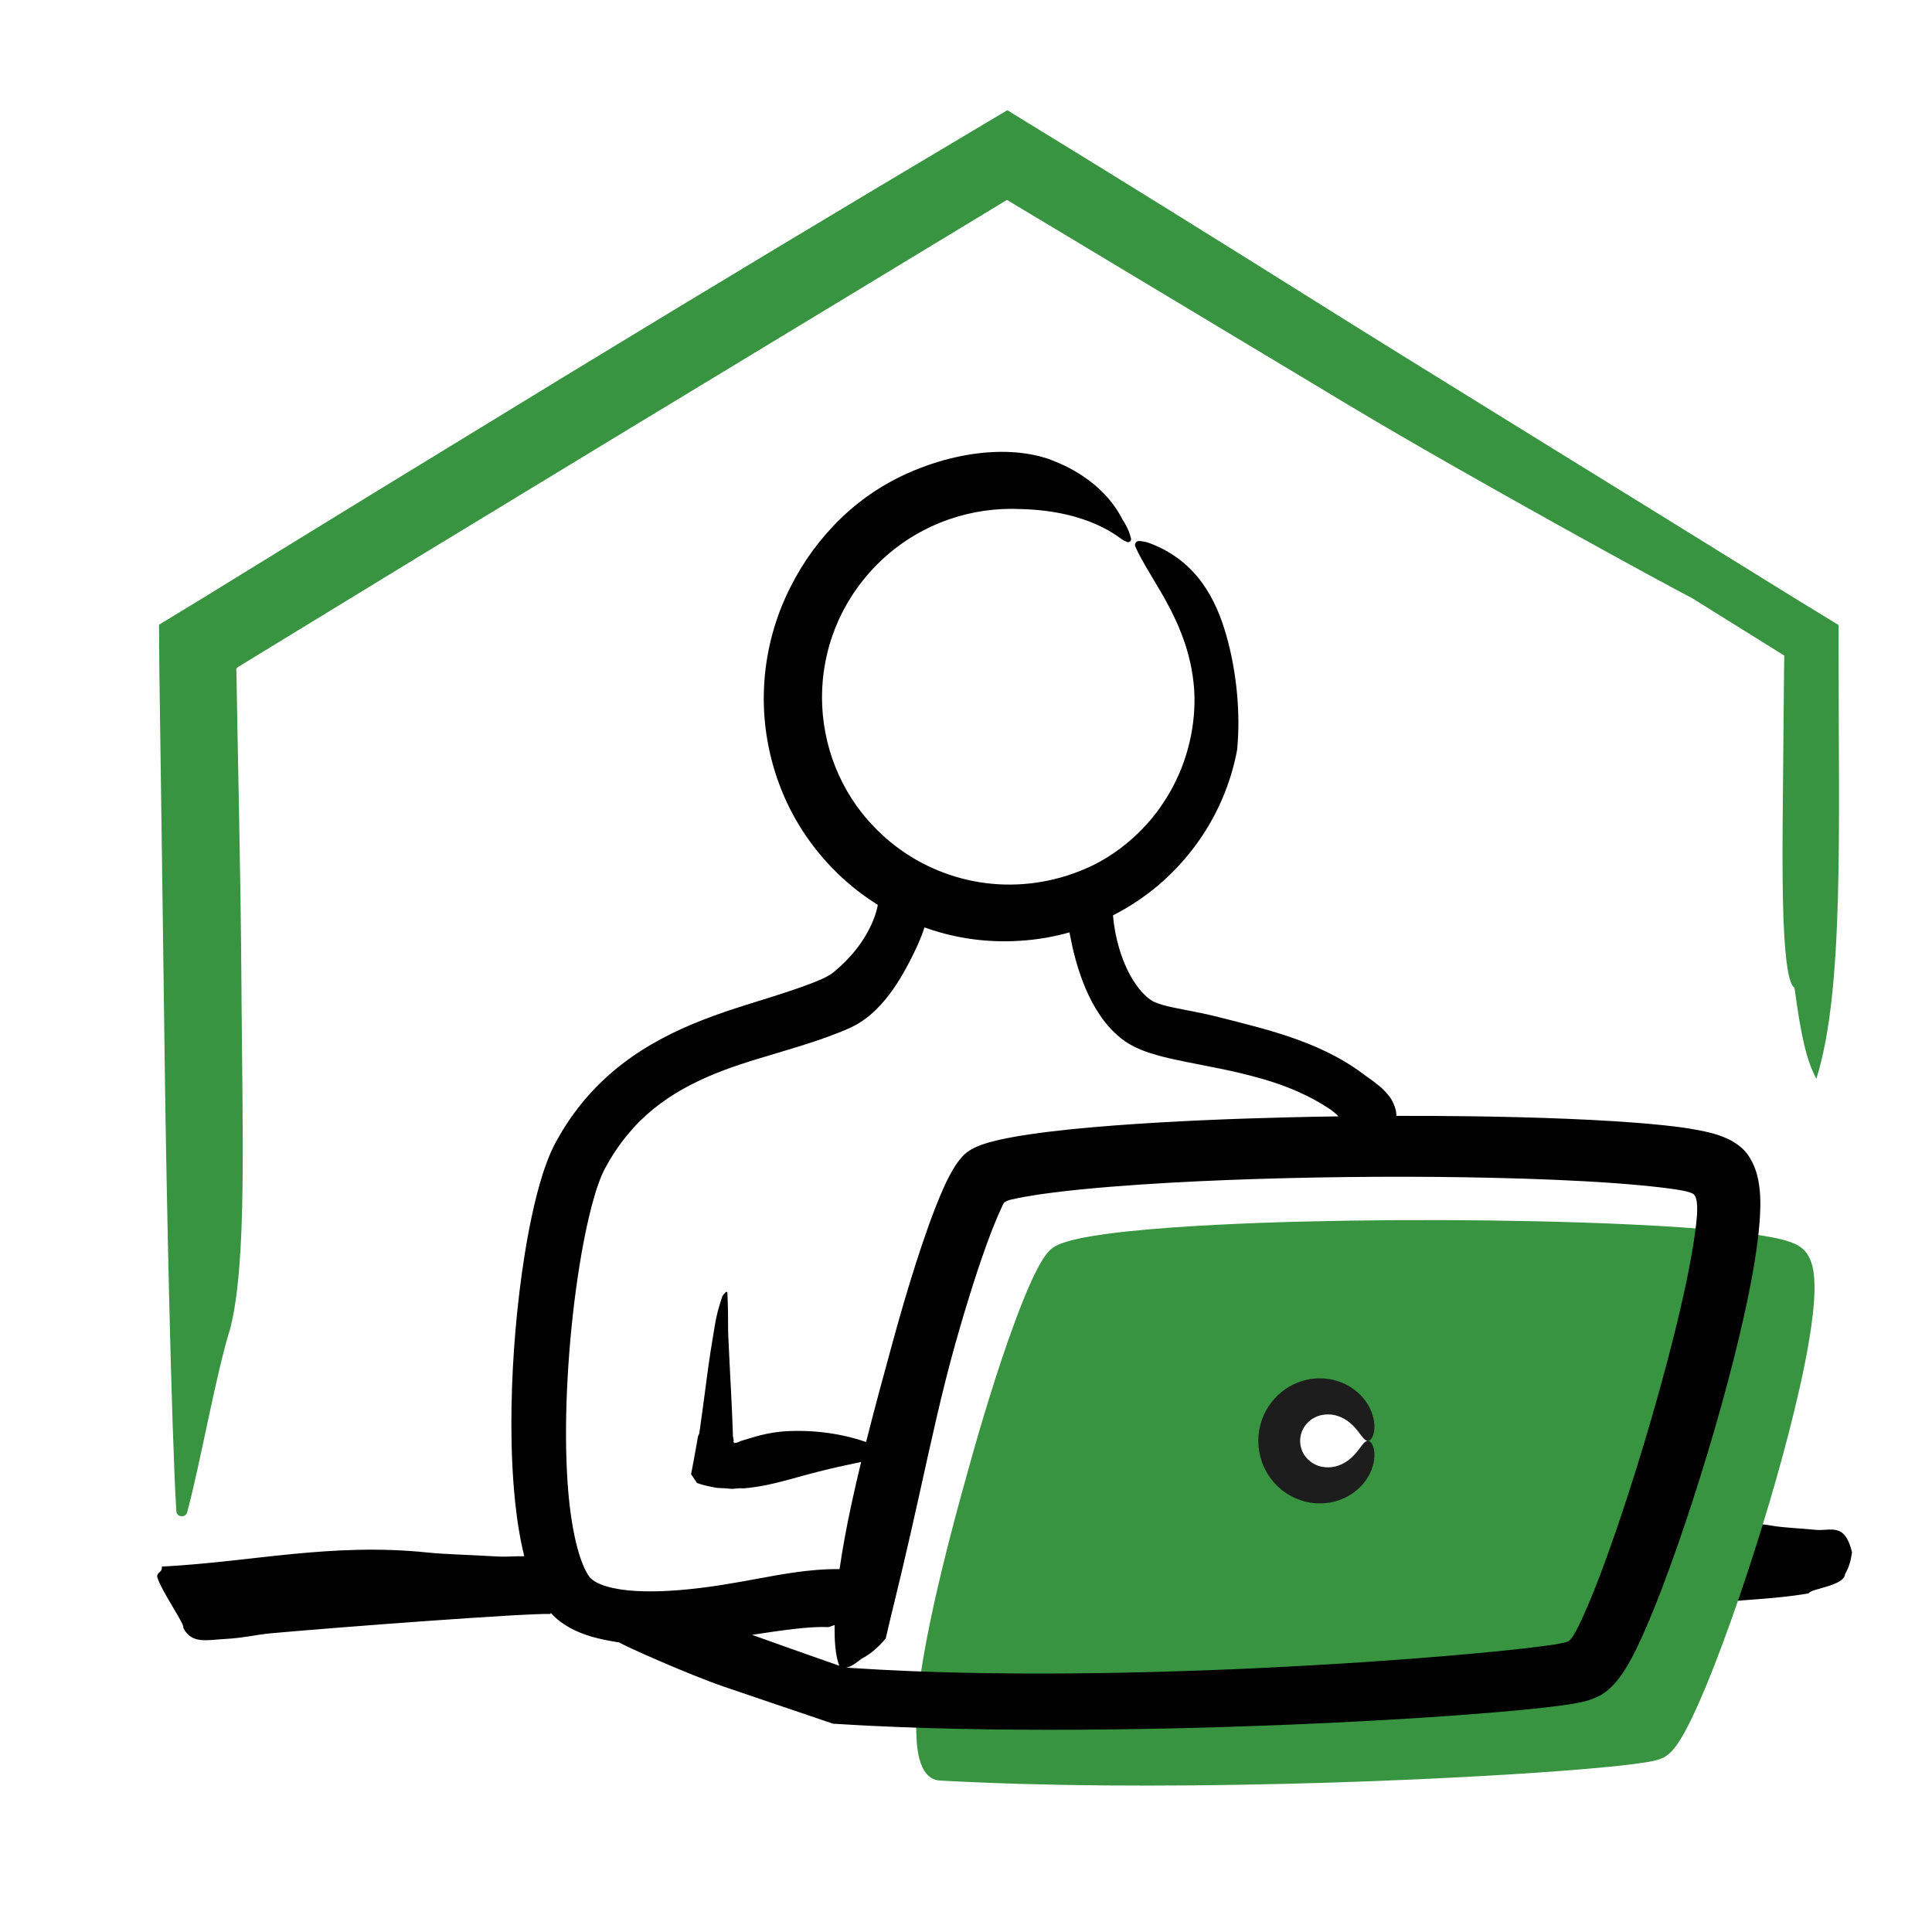
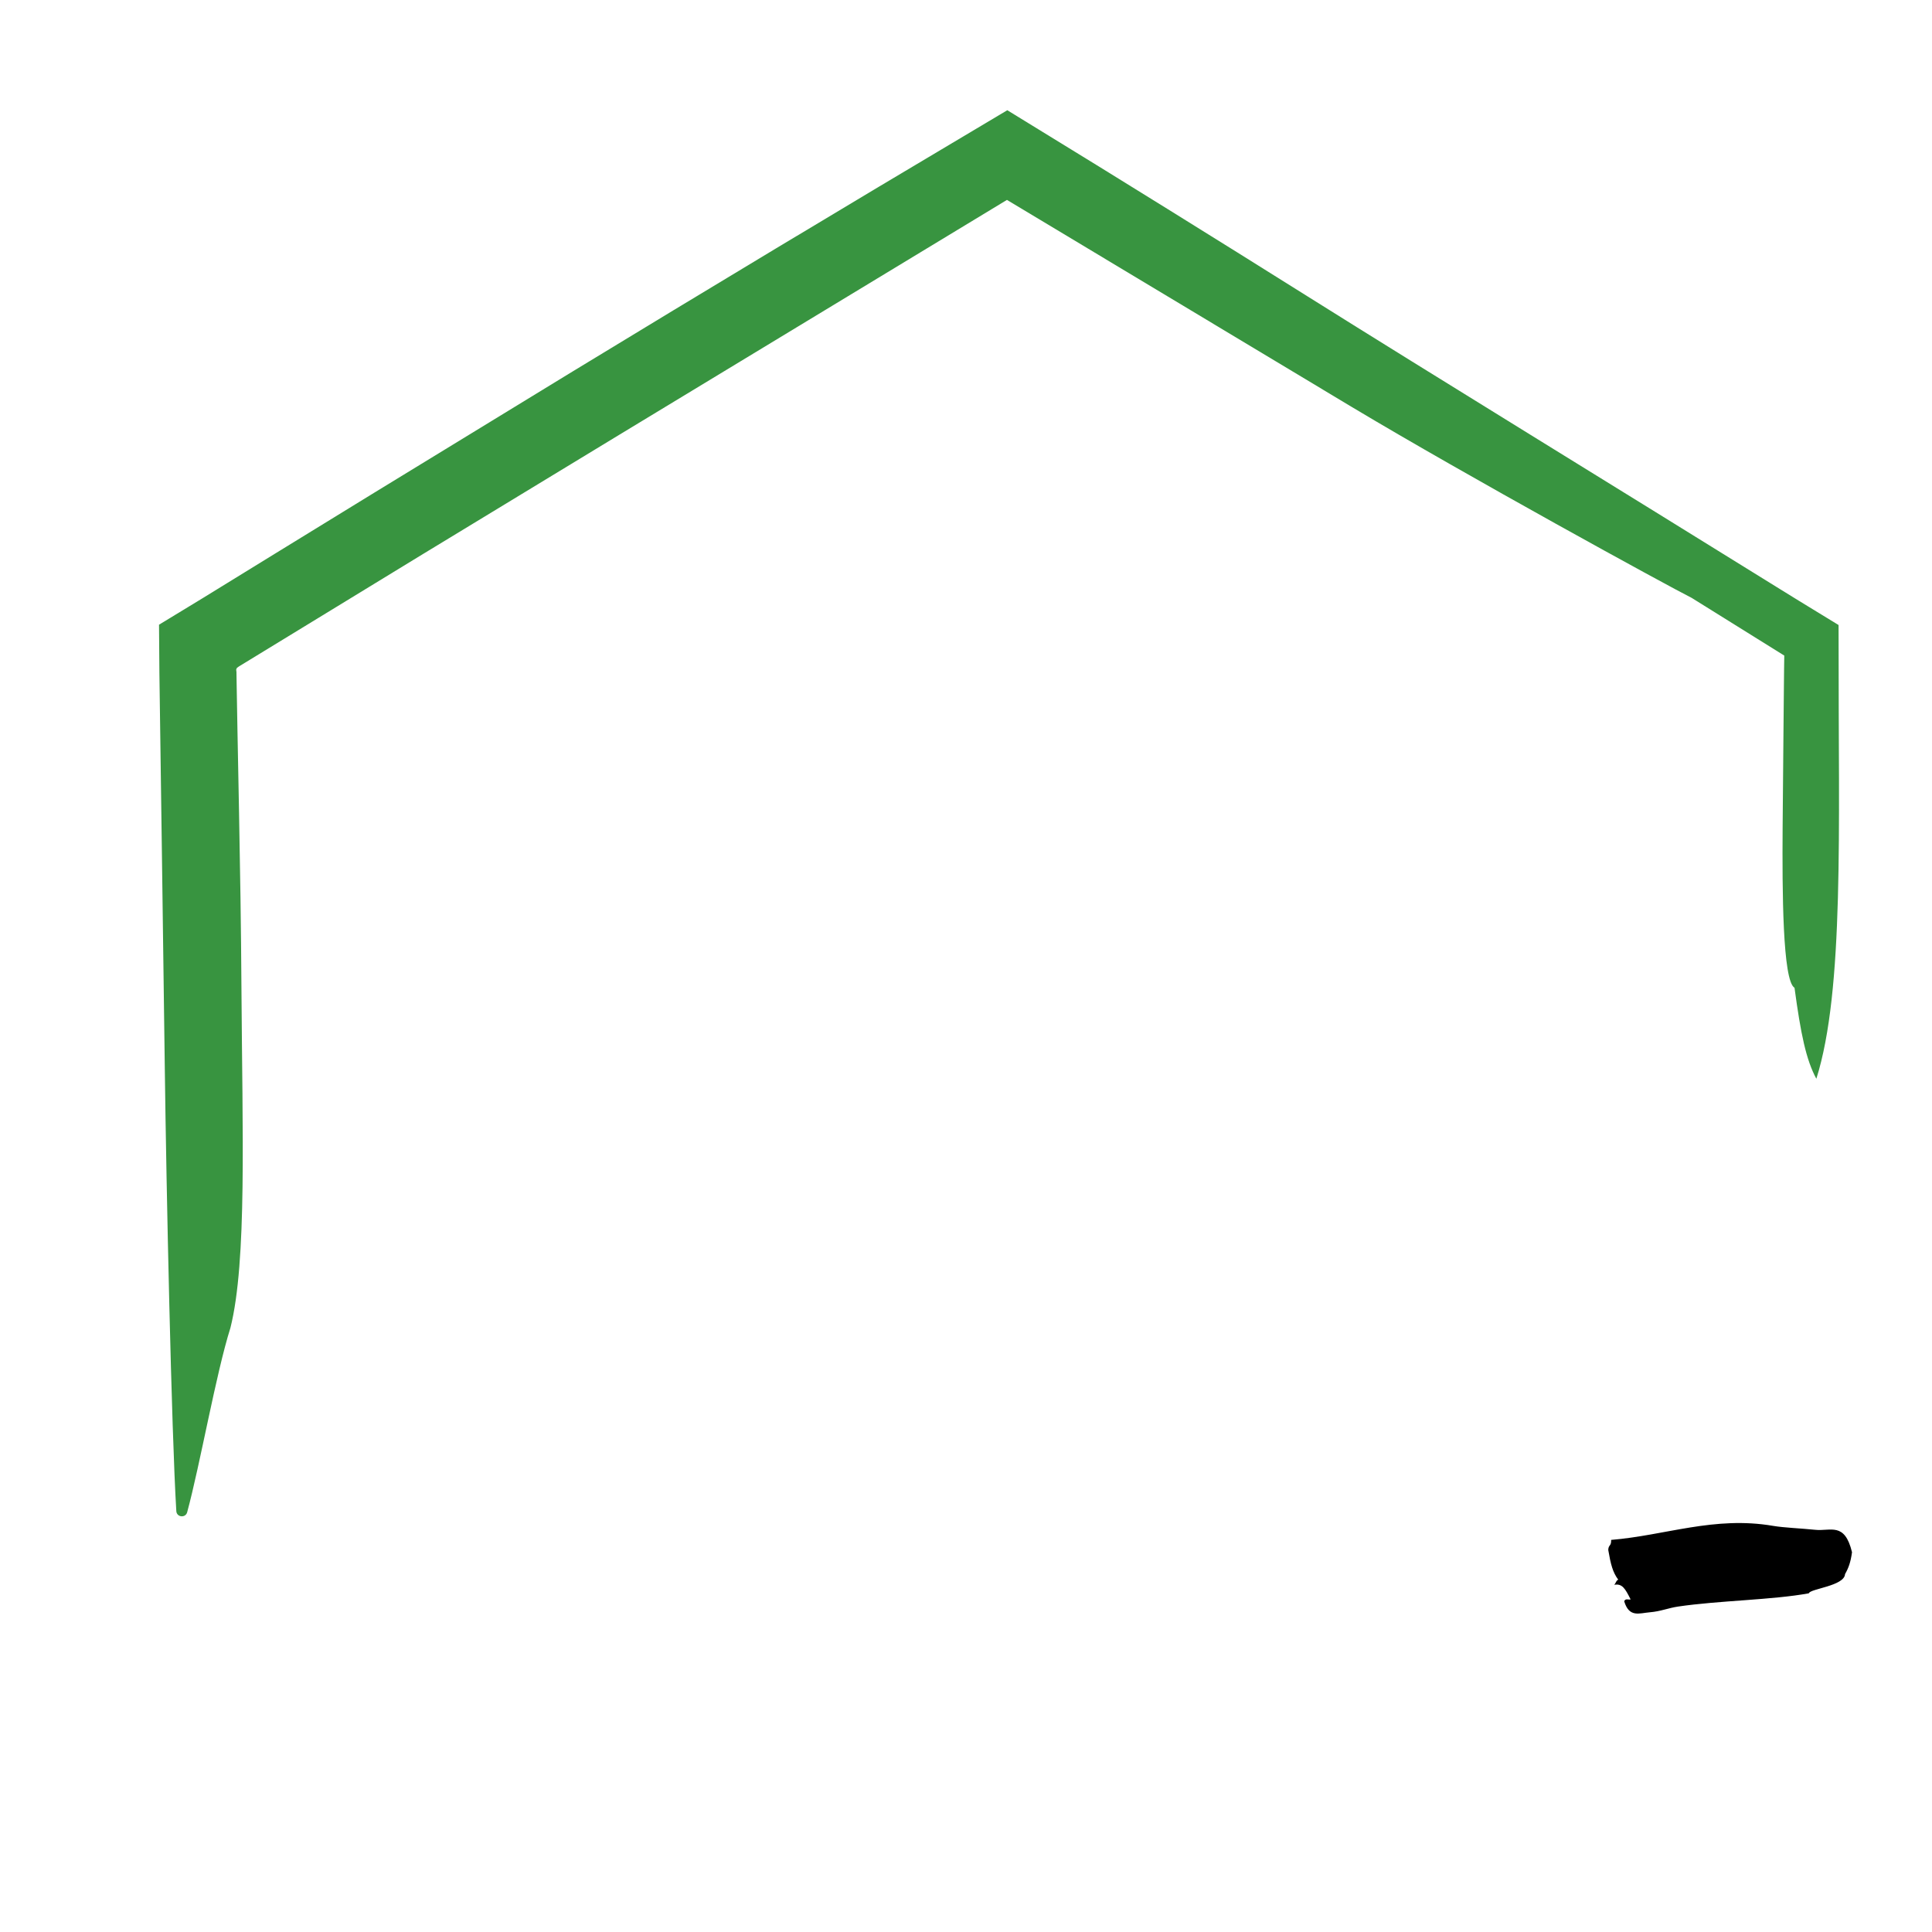
<svg xmlns="http://www.w3.org/2000/svg" id="Ebene_1" viewBox="0 0 1000 1000">
  <defs>
    <style>.cls-1{fill:#1d1d1d;}.cls-2,.cls-3{fill:#389440;}.cls-3,.cls-4{fill-rule:evenodd;}</style>
  </defs>
  <path class="cls-4" d="m954.99,814.73c-.28,6.2-18.22,7.6-18.73,9.96-18.88,3.48-46.56,3.72-67.75,6.87-4.93.73-9.01,2.5-14.51,2.95-5.55.45-10.7,2.93-13.33-5.71.65-1.61,2.21-.64,3.33-.95-2.82-5.64-4.36-8.32-8.49-7.55.77-.71,1.14-2.51,2.11-2.64-2.85-3.77-3.92-7.98-5.19-15.4.1-2.84,1.6-1.78,1.5-5.21,28.13-2.32,53.34-12.46,83.78-7.27,5.76.98,14.62,1.29,21.79,2.04,8.03.85,15.28-4.2,19.1,11.61-.75,5.32-1.77,8.07-3.6,11.31Z" />
-   <path class="cls-2" d="m938.84,659.56c-.07-.63-.18-1.31-.28-1.97-.1-.58-.31-1.66-.55-2.53-.48-1.82-1.14-3.58-2.08-5.18-.93-1.6-2.16-3.02-3.63-4.13-1.45-1.14-3.16-1.93-4.91-2.6-.43-.17-.88-.35-1.31-.48l-1-.33c-.59-.17-1.19-.36-1.77-.51-1.16-.31-2.28-.59-3.39-.83-4.43-.97-8.67-1.63-12.9-2.22-4.23-.58-8.42-1.07-12.6-1.49-16.7-1.69-33.24-2.68-49.72-3.48-16.47-.78-32.86-1.31-49.16-1.67-32.59-.72-64.8-.81-96.46-.35-31.66.5-62.77,1.45-93.18,3.62-7.6.56-15.16,1.2-22.69,2-7.53.82-15,1.76-22.52,3.21-1.88.37-3.77.77-5.68,1.26-1.91.49-3.84,1.04-5.87,1.81-.52.21-1.03.41-1.56.66l-.9.44-.89.5c-1.19.69-2.22,1.59-3.13,2.61-.5.5-.83,1-1.18,1.43-.36.45-.67.89-.95,1.32-.61.87-1.13,1.73-1.64,2.58-2.02,3.41-3.64,6.78-5.18,10.16-1.53,3.38-2.95,6.75-4.31,10.12-5.39,13.49-9.95,26.9-14.22,40.13-4.25,13.24-8.16,26.3-11.79,39.14-7.4,26.19-14.52,52.67-20.21,78.53-2.83,12.93-5.31,25.71-7.04,38.26-.85,6.27-1.53,12.48-1.81,18.63-.15,3.07-.17,6.13-.02,9.17.18,3.03-.1,23.79,12.45,24.26,54.9,2.97,114.08,3.15,176.31,1.74,31.12-.73,62.99-1.9,95.48-3.62,16.25-.87,32.65-1.86,49.2-3.11,8.28-.62,16.6-1.31,24.99-2.14,4.2-.42,8.41-.86,12.69-1.41,2.14-.27,4.31-.58,6.54-.93,1.19-.2,2.17-.37,3.64-.67.94-.21,1.95-.49,2.91-.75.93-.36,1.87-.72,2.77-1.14,1.67-.98,3.18-2.24,4.46-3.72.33-.36.64-.75.95-1.13l.45-.57.37-.49c.41-.55.77-1.08,1.12-1.6,1.39-2.08,2.51-4.04,3.58-6,2.12-3.9,3.95-7.73,5.71-11.58,3.49-7.69,6.64-15.39,9.66-23.14,6.02-15.5,11.53-31.17,16.76-46.97,5.22-15.81,10.14-31.75,14.73-47.82,4.58-16.08,8.85-32.29,12.54-48.73,1.83-8.23,3.52-16.51,4.91-24.93.7-4.21,1.31-8.46,1.79-12.78.47-4.33.84-8.71.87-13.33,0-2.32-.06-4.69-.37-7.26Zm-253.77,109.16c-12.67,0-22.95-10.27-22.95-22.95s10.27-22.95,22.95-22.95,22.95,10.27,22.95,22.95-10.27,22.95-22.95,22.95Z" />
-   <path class="cls-1" d="m708.01,745.77c.75,0,1.45.51,2.1,1.6.16.27.32.58.47.93.14.35.25.73.36,1.15.22.84.42,1.83.43,2.95.15,2.26-.25,5.07-1.41,8.19-1.17,3.1-3.21,6.49-6.38,9.51-3.15,3-7.44,5.7-12.64,7.04-1.3.3-2.64.64-4.02.76-.69.07-1.39.17-2.09.21-.71,0-1.42.02-2.14.03-.72.02-1.45-.03-2.18-.11-.73-.07-1.48-.13-2.22-.25-1.47-.29-2.98-.55-4.45-1.07-1.5-.43-2.93-1.07-4.39-1.72-1.4-.75-2.85-1.49-4.17-2.46-1.37-.9-2.61-2-3.87-3.11-1.17-1.19-2.36-2.41-3.38-3.79-2.06-2.72-3.84-5.81-4.96-9.2-1.15-3.38-1.76-6.99-1.79-10.64.03-3.64.64-7.26,1.79-10.64,1.12-3.4,2.89-6.48,4.96-9.2,1.02-1.38,2.21-2.6,3.38-3.79,1.26-1.11,2.5-2.21,3.87-3.11,1.32-.97,2.76-1.72,4.17-2.46,1.46-.66,2.89-1.3,4.39-1.72,1.47-.51,2.98-.77,4.45-1.07.74-.11,1.48-.17,2.22-.25.73-.08,1.46-.13,2.18-.11.72,0,1.43.02,2.14.03.71.03,1.4.13,2.09.21,1.38.12,2.72.46,4.02.76,5.2,1.34,9.49,4.04,12.64,7.04,3.16,3.02,5.21,6.41,6.38,9.51,1.16,3.12,1.56,5.92,1.41,8.19-.01,1.12-.22,2.11-.43,2.95-.11.42-.22.8-.36,1.15-.15.35-.31.66-.47.93-.65,1.09-1.36,1.6-2.1,1.6-1.55,0-2.84-2.01-4.8-4.58-1.93-2.56-4.81-5.71-8.9-7.58-2.03-.91-4.29-1.55-6.66-1.56-2.36,0-4.85.4-7,1.54-.56.23-1.06.6-1.6.9-.48.39-1.02.7-1.46,1.15-.49.38-.89.88-1.34,1.31-.37.51-.8.97-1.12,1.53-1.42,2.12-2.13,4.62-2.19,7.28.06,2.66.76,5.17,2.19,7.28.32.55.75,1.01,1.12,1.53.45.43.85.93,1.34,1.31.44.45.98.76,1.46,1.15.53.3,1.03.67,1.6.9,2.16,1.14,4.64,1.54,7,1.54,2.37-.02,4.62-.65,6.66-1.56,4.09-1.87,6.97-5.02,8.9-7.58,1.96-2.57,3.25-4.58,4.8-4.58Z" />
+   <path class="cls-1" d="m708.01,745.77Z" />
  <path class="cls-3" d="m928.84,511.28c-6.2-3.62-6.38-50.23-6.16-82.73.14-16.25.28-32.13.42-47.74.07-7.8.14-15.54.22-23.23.04-3.63.07-7.25.11-10.86.04-2.47.07-4.93.11-7.39-17.11-10.66-32.42-20.2-47.92-29.86-12.7-6.38-116.24-63.06-175.86-98.78-56.89-34.16-117.09-70.31-178.56-107.22-66.33,40.18-134.12,81.25-200.25,121.32-34.44,20.92-68.44,41.58-101.6,61.72-32.86,20.07-64.88,39.63-95.67,58.43-.37.26-.72.51-1.04.74l-.39.89.14,1.27v.1s.01.02.01.02v.16s0,.34,0,.34l.04,2.73c.03,1.82.06,3.63.09,5.43.13,7.22.26,14.36.38,21.47.27,14.21.55,28.28.82,42.59.54,28.63,1.04,58.24,1.25,91.91.45,72.73,2.93,140.25-5.71,174.69-7.49,23.72-15.61,70.4-22.39,95.45-.85,3.12-5.42,2.65-5.62-.58-2.51-41.2-5.18-167.93-5.96-228.98-.49-36.61-.98-73.04-1.47-109.43-.25-18.19-.51-36.37-.76-54.55l-.38-27.27-.19-13.64-.19-24.94c7.45-4.53,14.89-9.05,22.34-13.58l12.66-7.79c8.44-5.19,16.89-10.39,25.35-15.6,16.92-10.39,33.87-20.8,50.87-31.24,34.04-20.8,68.27-41.72,102.81-62.83,34.58-21.04,69.52-42.2,104.97-63.52,17.74-10.63,35.59-21.33,53.56-32.11,22.01-13.11,44.17-26.31,66.51-39.62,15.7,9.64,31.47,19.33,47.34,29.08,11.82,7.32,23.7,14.67,35.65,22.07,23.89,14.83,48.01,29.88,72.4,45.19,63.9,40.11,162.95,100.86,242.75,150.41,3.8,2.35,7.59,4.69,11.36,7.02,6.96,4.26,13.89,8.49,20.76,12.69.03,15.58.06,30.93.09,45.99.05,11.41.09,22.6.13,33.52.05,21.83-.03,42.55-.56,61.75-1.06,38.4-3.93,70.72-11.16,93.59-5.32-9.82-8.07-23.17-11.31-47.13Z" />
-   <path class="cls-4" d="m907.96,603.68c-1.26-3.04-2.94-5.93-5.27-8.39-1.18-1.19-2.39-2.25-3.76-3.13-1.33-.92-2.71-1.78-4.23-2.49-6.01-2.93-13.2-4.34-20.22-5.52l-2.62-.41-1.85-.25-3.24-.42c-2.14-.25-4.26-.5-6.37-.71-16.83-1.72-33.13-2.58-49.38-3.27-16.23-.67-32.31-1.06-48.29-1.29-13.4-.19-26.71-.25-39.94-.22-.03-1.04-.15-2.04-.34-3.02-.31-1.24-.74-2.43-1.27-3.58-.55-1.13-1.13-2.25-1.88-3.24-.75-1.01-1.57-1.96-2.43-2.88-1.67-1.87-3.74-3.38-5.68-4.93-1.98-1.52-4.08-2.83-5.94-4.31-6.19-4.58-12.5-8.22-18.76-11.26-6.26-3.03-12.48-5.46-18.65-7.57-12.35-4.21-24.58-7.16-37.12-10.35-4.01-1.04-8.01-1.88-11.96-2.67-3.96-.79-7.86-1.5-11.58-2.31-1.86-.4-3.67-.83-5.37-1.31-.88-.24-1.61-.52-2.44-.77l-1.05-.42c-.35-.12-.69-.25-.99-.43-.32-.17-.65-.32-.97-.49l-.95-.64c-.34-.22-.68-.47-1-.75l-.99-.8c-1.27-1.17-2.54-2.46-3.69-3.92-4.69-5.82-8.15-13.32-10.47-21.17-1.6-5.45-2.68-11.15-3.19-16.96,4.78-2.44,9.36-5.16,13.7-8.14,14.16-9.69,25.68-22.11,34.12-35.54,8.48-13.44,13.86-27.96,16.45-42.01,1.89-19.25-.4-41.25-5.67-59.49-5.22-18.21-15.06-38.13-39.36-47.38-.81-.3-1.58-.54-2.35-.72s-1.52-.31-2.25-.4c-.33-.04-.65-.07-.97-.1-1.57-.11-2.73,1.45-2.1,2.89,2.01,4.51,4.62,9.01,7.49,13.82,3.47,5.81,7.33,12.09,10.97,19.18,1.74,3.58,3.57,7.29,5.08,11.28.85,1.96,1.48,4.03,2.24,6.09.32,1.06.64,2.11.97,3.18.15.53.33,1.06.48,1.61.14.54.27,1.08.41,1.63,1.18,4.36,1.99,8.93,2.5,13.61.54,4.68.64,9.5.35,14.33-.49,8.64-2.25,17.71-5.31,26.46-1.48,4.39-3.44,8.64-5.55,12.79-2.14,4.14-4.67,8.05-7.31,11.82-10.83,15.01-25.4,25.56-37.98,30.86-16.57,7.27-34.65,9.7-51.72,7.53-17.09-2.18-33.12-8.83-46.41-18.94-6.69-5.02-12.56-10.93-17.71-17.34l-1.85-2.47-.93-1.23-.86-1.28-1.72-2.55-1.6-2.63-.8-1.31-.73-1.35-1.47-2.7-1.33-2.76-.67-1.38-.6-1.41-1.21-2.82-1.06-2.88-.54-1.43-.46-1.46-.93-2.92-.79-2.96-.4-1.48-.32-1.5-.65-2.99-.5-3.01-.26-1.51-.18-1.52-.37-3.04-.22-3.05-.11-1.53-.04-1.52-.08-3.06.07-3.06.03-1.53.11-1.52.21-3.05c.81-8.1,2.51-16.13,5.3-23.8.73-1.91,1.4-3.84,2.26-5.69.42-.93.79-1.89,1.25-2.8l1.36-2.75c.43-.93.94-1.82,1.44-2.71l1.5-2.68,1.64-2.61c.55-.87,1.08-1.75,1.69-2.58,9.26-13.62,21.97-24.94,36.93-32.41l2.81-1.39,2.88-1.25,1.45-.62,1.47-.56,2.94-1.12,3.01-.96,1.5-.49,1.52-.42,3.06-.83,3.1-.68,1.55-.34,1.56-.27,3.14-.54,3.16-.38,1.59-.19,1.59-.12,3.19-.23,3.2-.08,1.6-.04,1.6.04,3.21.08c36.11.88,51.28,15.31,53.05,16.15.63.3,1.28.62,1.89.87,1.19.49,2.43-.6,2.1-1.84-.36-1.33-.78-2.62-1.27-3.92-.78-1.92-1.8-3.77-3.1-5.76-10.5-20.87-32.29-29-34.69-30-1.19-.52-2.46-1.03-3.78-1.51-1.34-.43-2.74-.85-4.2-1.24-5.85-1.5-12.69-2.39-20.13-2.37-7.44.04-15.47.95-23.67,2.8-8.19,1.84-16.55,4.62-24.7,8.24-16.16,7.24-28.61,16.83-38.78,27.57-5.08,5.39-9.63,11.08-13.72,17.19-4.06,6.13-7.71,12.67-10.9,19.77-6.86,15.26-10.87,32.47-11.14,50.17-.29,17.7,3.26,35.84,10.56,52.65,7.29,16.82,18.56,32.15,32.56,44.34,4.96,4.34,10.29,8.28,15.9,11.77-1.13,6.42-6.23,21.16-22.82,34.78,0,0-1.73,1.67-6.83,3.89-3.65,1.6-7.68,3.06-11.83,4.52-4.15,1.45-8.49,2.85-12.93,4.26-4.53,1.42-9.06,2.84-13.57,4.26-14.72,4.62-29.71,9.94-43.85,17.5-7.06,3.76-13.9,8.08-20.29,12.99-6.4,4.9-12.33,10.4-17.62,16.37-5.29,5.96-9.94,12.37-13.95,19.01-.96,1.68-1.92,3.36-2.87,5.03-.23.38-.5.93-.76,1.42l-.76,1.51c-.45.96-.92,1.95-1.33,2.9-1.64,3.8-2.92,7.42-4.07,10.98-2.25,7.1-3.95,13.98-5.43,20.79-1.48,6.81-2.71,13.54-3.79,20.22-2.16,13.38-3.7,26.59-4.84,39.74-1.13,13.16-1.82,26.26-2.05,39.39-.21,13.13.01,26.28.99,39.56.5,6.65,1.16,13.32,2.14,20.06.86,5.92,1.97,11.89,3.47,17.95-4.45-.1-9.34.44-14.41.11-11.76-.75-26.3-1.06-35.75-2.04-49.93-5.19-91.28,4.95-137.42,7.28.17,3.43-2.28,2.37-2.46,5.21,2.09,7.43,14.6,24.93,13.54,26.54,4.31,8.64,12.76,6.16,21.86,5.71,9.03-.45,15.72-2.22,23.81-2.95,34.74-3.15,132.43-10.48,144.36-9.97.07-.21.11-.39.15-.57.42.47.85.93,1.3,1.34.71.71,1.43,1.4,2.18,1.99.75.61,1.49,1.24,2.25,1.74,3.03,2.17,6.09,3.77,8.95,4.95,2.87,1.18,5.58,2.08,8.02,2.71,4.9,1.32,8.82,1.9,11.28,2.34.51.09,1.04.16,1.55.24,2.33,1.71,36.58,16.91,54.29,22.94,8.85,3.01,17.8,6.05,26.84,9.12,4.52,1.53,9.06,3.07,13.62,4.61,2.28.78,4.57,1.55,6.86,2.33,1.49.5,2.98,1.01,4.48,1.52l3.44,1.17.86.29c.28.14.59.07.89.11l1.82.11c3.2.19,6.41.38,9.62.56l7.47.39c4.99.22,9.99.44,15.02.66,10.04.39,20.16.68,30.33.9,20.36.44,40.98.57,61.85.45,41.74-.24,84.45-1.4,127.9-3.43,21.73-1.03,43.64-2.26,65.75-3.84,11.06-.79,22.17-1.67,33.4-2.72,5.62-.52,11.27-1.1,17.06-1.78l4.39-.54,2.77-.37,3.91-.59c2.61-.42,5.2-.88,7.7-1.56.64-.13,1.24-.35,1.84-.56.59-.22,1.2-.42,1.79-.65l3.46-1.52c6.58-3.63,11.11-9.91,14.97-16.58.48-.83.95-1.68,1.41-2.53l.68-1.26.56-1.1,1.57-3.14c1.01-2.07,1.96-4.11,2.88-6.13,3.63-8.05,6.79-15.92,9.82-23.81,6.04-15.76,11.46-31.5,16.6-47.36,5.13-15.85,9.93-31.78,14.42-47.84,4.47-16.07,8.63-32.24,12.26-48.71,1.8-8.25,3.47-16.57,4.9-25.09.7-4.26,1.35-8.58,1.88-13.02.27-2.21.51-4.47.71-6.77l.18-2.12c.07-.91.13-1.82.18-2.73.1-1.82.17-3.64.2-5.44.06-7.22-.66-14.33-3.2-20.42Zm-533.71,216.59c-12.8,2.01-25.23,3.34-36.81,3.42-5.76.03-11.32-.25-16.32-1.02-4.98-.75-9.46-2.05-12.34-3.61-1.44-.77-2.44-1.54-3.1-2.22-.09-.11-.17-.12-.29-.29l-.33-.44c-.24-.25-.47-.67-.71-1.02-.48-.74-.97-1.61-1.44-2.57-.94-1.91-1.82-4.11-2.6-6.42-.77-2.35-1.46-4.79-2.08-7.3-2.42-10.09-3.72-20.83-4.45-31.38-1-14.66-1.05-30.99-.3-47.93.75-16.95,2.29-34.54,4.6-51.79,1.17-8.62,2.52-17.16,4.12-25.43s3.43-16.33,5.64-23.71c1.1-3.67,2.31-7.18,3.6-10.24.34-.73.66-1.51.99-2.16l.51-1.01.65-1.17c.44-.77.87-1.55,1.3-2.31l.64-1.16.69-1.1c3.61-5.95,7.63-11.22,11.84-15.84,8.49-9.34,18.76-16.6,29.81-22.25,11.06-5.67,22.85-9.79,34.8-13.39,6.31-1.91,12.85-3.83,19.64-5.93,6.78-2.11,13.8-4.35,21.07-7.22.91-.36,1.82-.73,2.73-1.09.92-.39,1.84-.79,2.76-1.18.83-.33,2.04-.94,3.15-1.5,1.14-.54,2.16-1.21,3.21-1.85,4.14-2.63,7.65-5.8,10.71-9.16,6.12-6.75,10.65-14.21,14.67-21.91,2.74-5.3,5.19-10.44,6.94-15.23.36-.96.67-1.9.96-2.83,2.82,1.01,5.66,1.92,8.54,2.72,17.8,5,36.54,5.67,54.23,2.64,4.17-.72,8.27-1.66,12.29-2.79.07.36.13.72.19,1.08,1.49,7.9,3.52,16.17,6.88,24.88,1.7,4.35,3.73,8.82,6.46,13.4,2.73,4.55,6.12,9.28,11.07,13.71.59.51,1.35,1.2,2.05,1.77.78.56,1.54,1.12,2.33,1.66l1.18.81,1.21.69c.83.47,1.53.85,2.32,1.27l2.05.92c.67.29,1.4.64,2,.85l1.88.7c.63.23,1.26.46,1.83.63,4.76,1.55,9.03,2.56,13.15,3.46,8.22,1.78,15.91,3.16,23.33,4.7,7.43,1.51,14.52,3.18,21.29,5.13,13.54,3.83,25.5,9.06,35.44,15.74.82.57,1.63,1.18,2.41,1.82.78.61,1.44,1.33,2.15,2.01-8.2.11-16.36.27-24.49.46-30.97.76-61.39,1.99-91.24,4.23-14.94,1.15-29.69,2.49-44.53,4.67-3.72.55-7.44,1.16-11.24,1.92l-2.87.59-3.04.7c-2.61.63-5.12,1.33-7.57,2.23-2.43.92-4.78,1.99-6.88,3.47-2.11,1.48-3.76,3.49-5.27,5.54-1.51,2.07-2.79,4.32-4.03,6.56-.3.56-.6,1.13-.88,1.71l-.69,1.37-1.22,2.6c-3.12,6.89-5.67,13.58-8.09,20.25-2.4,6.67-4.6,13.27-6.71,19.84-4.19,13.13-7.96,26.08-11.47,38.83-4.89,17.86-9.8,35.78-14.28,53.58-1.1-.38-2.2-.74-3.31-1.08-3.96-1.22-7.95-2.16-11.97-2.9-8.04-1.45-16.19-1.97-24.29-1.69-4.05.15-8.07.64-12.03,1.47-3.96.82-7.87,2.01-11.7,3.2l-1.44.43c-.12.02-.2.02-.22.1l-.1.05c-.14.07-.29.15-.45.22-.32.15-.69.3-1.12.43-.42.13-.91.25-1.43.28-.17.03-.14-.05-.2-.09l-.13-.15c-.09-.11-.17-.23-.25-.37l.07-.48.03-.25c0-.08-.02-.14-.04-.21l-.16-.94c-.08-.34-.04-.7-.21-1.1-.08-.11,0-.19,0-.28,0-.01.01-.01.01-.04v-.14s-.01-.27-.01-.27l-.02-.56-.07-2.2c-.09-2.93-.2-5.82-.34-8.69-.11-2.86-.27-5.69-.41-8.47-.28-5.56-.56-10.96-.82-16.17-.25-5.18-.49-10.17-.72-14.92-.16-3.96-.09-7.92-.13-11.76-.04-3.83-.2-7.53-.36-10.92-.43-.73-1.34.29-2.51,1.92-1.18,3.46-2.27,6.96-3.04,10.48-.39,1.75-.71,3.52-1.01,5.27-.3,1.76-.54,3.51-.85,5.24-1.88,10.82-3.19,21.12-4.54,31.43-.7,5.16-1.36,10.32-2.12,15.54l-.28,2-.11.76-.05.38c-.02.13-.1.25-.15.38l-.34.75c-.06.12-.13.24-.17.37l-.07.4c-.37,2.11-.75,4.22-1.12,6.35-.38,2.09-.76,4.19-1.15,6.31-.41,2.18-.83,4.37-1.25,6.58.34.51.72,1.07,1.1,1.64l1.41,2.11.35.53.17.26c.13.05.29.1.43.15l1.73.57c1.15.32,2.3.64,3.46.89,1.14.27,2.31.5,3.49.71.6.09,1.15.26,1.79.28l1.87.08c1.24.03,2.49.13,3.73.23,2.4.46,5.15-.44,7.47-.1,7.66-.6,15.04-2.24,22.37-4.21,7.33-1.99,14.63-4.07,22.07-5.82,5.46-1.32,11-2.43,16.58-3.66-1.82,7.52-3.56,15.02-5.16,22.49-2.37,11.09-4.45,22.09-6.01,32.98-8.01-.06-15.78.62-23.83,1.79-11.15,1.6-22.89,4.15-36.49,6.31Zm54.59,39.96c-13.16-4.61-26.37-9.3-39.61-14.04,15.45-2.33,29.38-4.45,39.66-4.01,1.14-.34,2.17-.71,3.12-1.11-.01.35-.03.7-.03,1.04-.02,3.43.05,6.84.38,10.26.1.85.2,1.7.3,2.56.13.86.27,1.71.42,2.56.22.87.35,1.7.64,2.58l.4,1.28.35.85-5.63-1.97Zm449.52-231.42c-.02.37-.05.73-.09,1.09v.28s-.02.14-.02.14l-.02.22-.09.94c-.12,1.25-.26,2.51-.41,3.78-1.12,9.13-2.85,18.49-4.79,27.82-1.95,9.35-4.14,18.71-6.47,28.05-4.67,18.68-9.88,37.31-15.44,55.84-5.58,18.51-11.52,36.96-18,55.14-3.25,9.09-6.63,18.12-10.3,26.91-.92,2.2-1.86,4.38-2.82,6.52l-1.46,3.19-.75,1.57-.73,1.48c-.72,1.47-1.47,2.92-2.34,4.34-.43.71-.88,1.4-1.4,2.05-.53.63-1.1,1.3-1.89,1.57-1.45.49-2.97.77-4.48,1.05l-2.3.4-3.05.45c-4.39.61-8.86,1.15-13.33,1.66-8.96,1.01-17.99,1.9-27.03,2.72-18.1,1.64-36.28,3.02-54.53,4.24-36.5,2.43-73.27,4.19-110.33,5.17-37.06.96-74.44,1.16-112.12-.01-9.42-.3-18.86-.69-28.32-1.19-4.72-.25-9.45-.53-14.19-.84l-3.3-.23c-.15-.01-.29-.02-.44-.03.76-.09,1.52-.33,2.26-.67,1.81-.83,3.52-2.23,5.51-3.68.48-.36,1.04-.66,1.56-.97.25-.14.51-.28.78-.43.27-.16.54-.36.81-.54.54-.38,1.06-.67,1.6-1.09.52-.4,1.06-.81,1.62-1.25,2.18-1.8,4.36-3.96,6.4-6.47,1.24-5.47,2.71-11.51,4.2-17.62,1.5-6.23,3-12.47,4.5-18.72,3-12.65,5.91-25.55,8.78-38.51,5.76-25.92,11.36-52.14,18.47-77.41,2.87-10.18,5.86-20.24,8.99-30.11,3.14-9.86,6.43-19.59,9.98-28.76.89-2.29,1.8-4.52,2.72-6.68.46-1.05.92-2.15,1.38-3.13l.69-1.5.33-.68.08-.22c.24-.59.51-1.2.86-1.77.32-.61.93-.94,1.53-1.22.3-.14.62-.26.94-.38l.47-.16.09-.04.37-.1.79-.18c2.11-.5,4.39-.95,6.72-1.37,4.67-.84,9.56-1.55,14.49-2.18,9.88-1.25,19.97-2.21,30.06-3.03,10.1-.82,20.25-1.49,30.39-2.07,20.3-1.14,40.64-1.9,61-2.4,40.72-.98,81.62-1.01,122.99.29,20.66.69,41.53,1.66,62.19,3.64,2.57.25,5.14.53,7.69.83l3.81.47,3.62.5c2.82.42,5.63.83,8.36,1.77.67.25,1.36.53,1.87,1.03.5.53.81,1.2,1.02,1.88.42,1.37.54,2.82.6,4.26.05,1.44.01,2.9-.08,4.35Z" />
</svg>